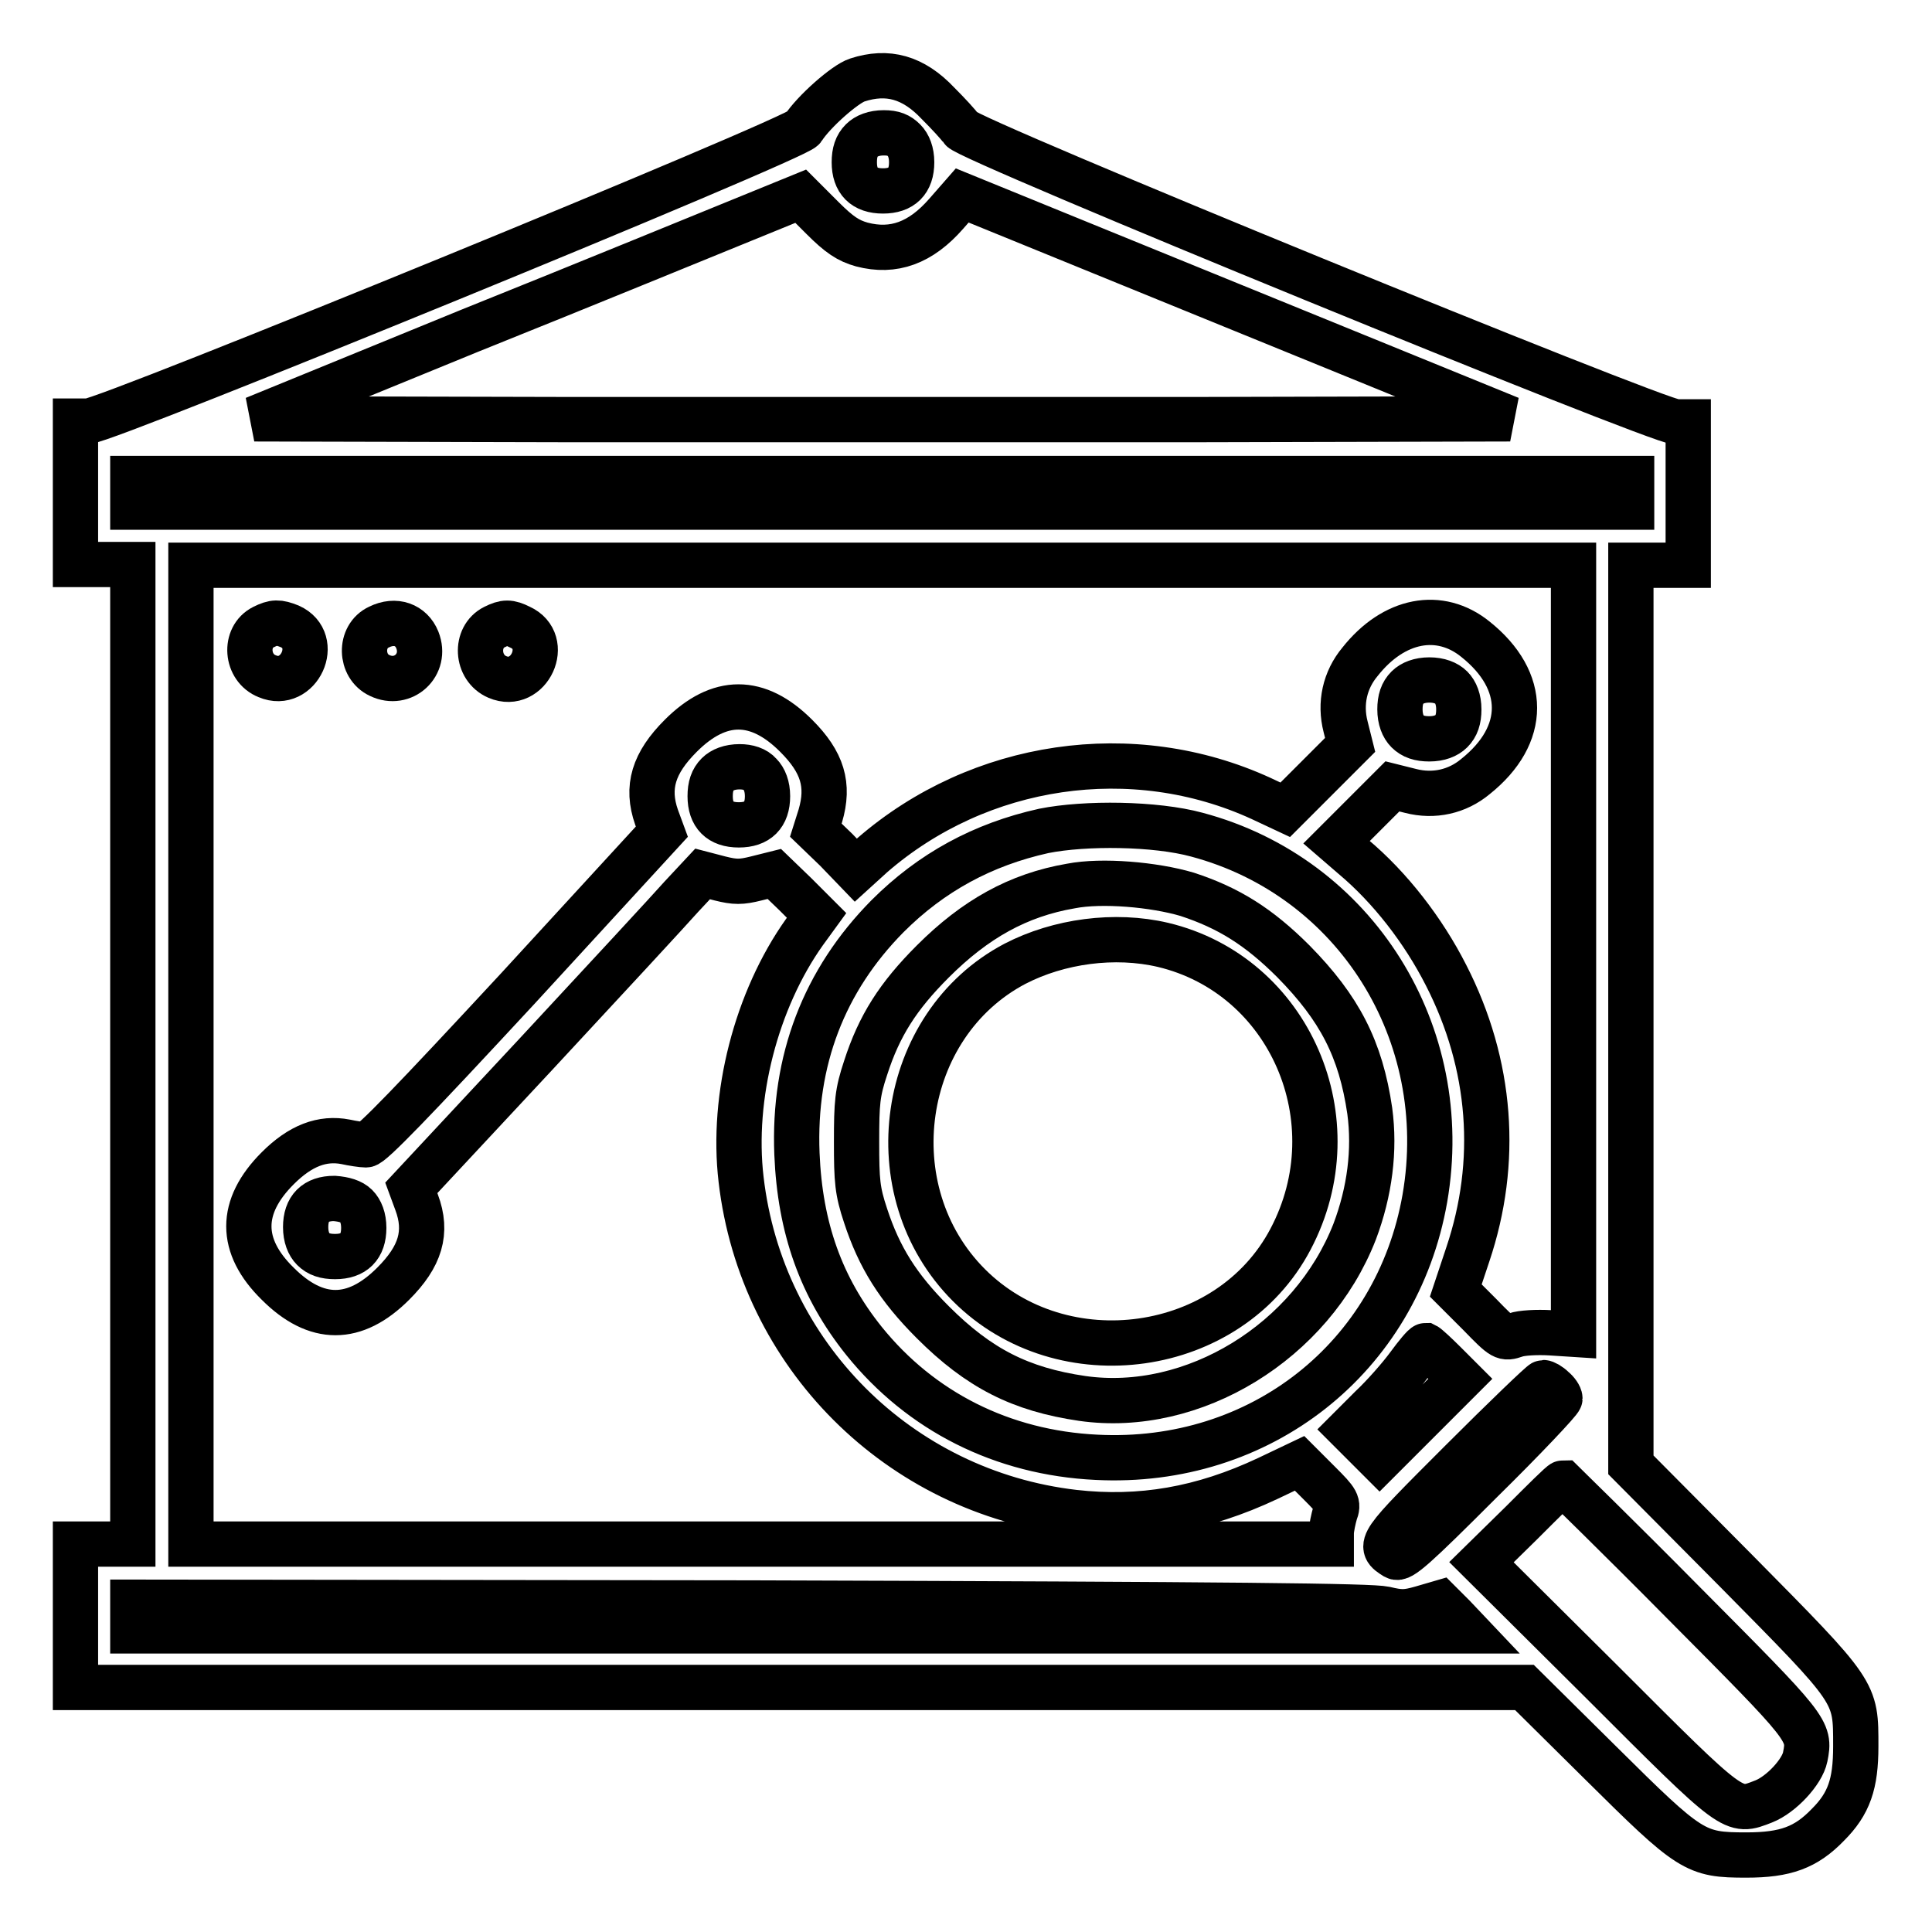
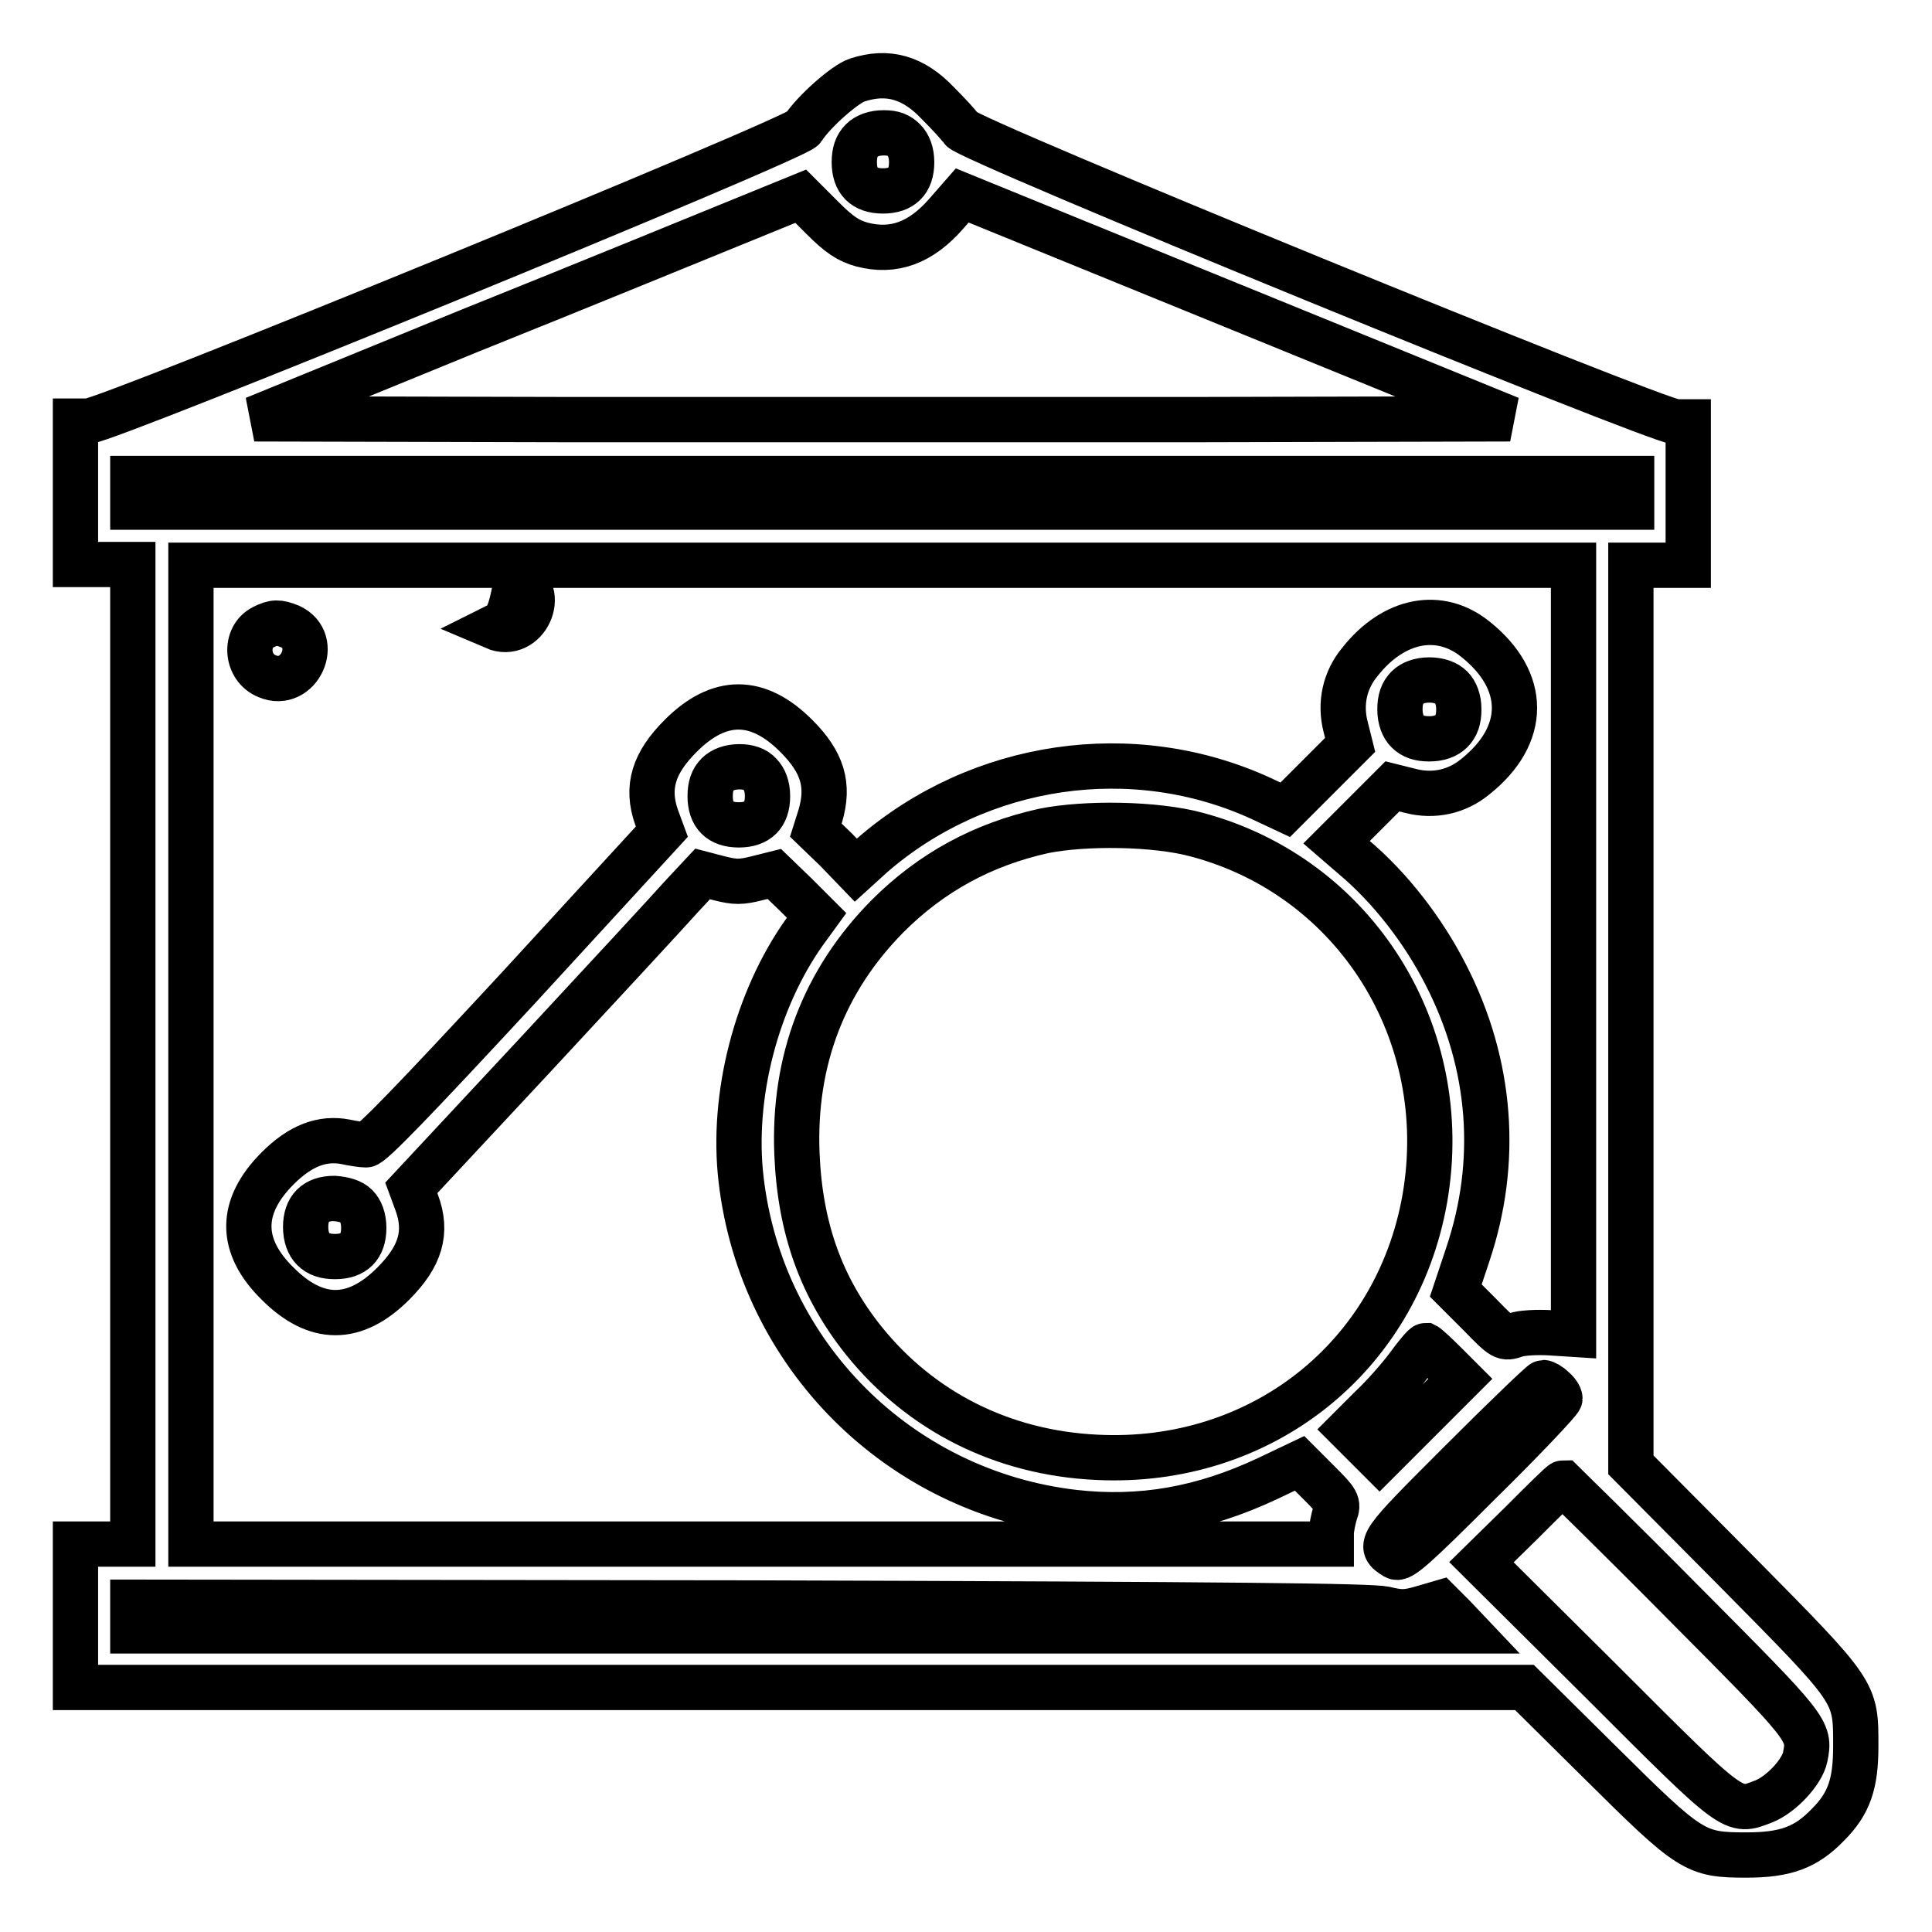
<svg xmlns="http://www.w3.org/2000/svg" version="1.1" x="0px" y="0px" viewBox="0 0 256 256" enable-background="new 0 0 256 256" xml:space="preserve">
  <g>
    <g>
      <g>
        <path stroke-width="6" fill-opacity="0" stroke="#000000" d="M113.6,10.6c-1.6,0.5-5.8,4.2-7.2,6.4c-0.9,1.4-92.3,38.8-94.7,38.8H10v9.5v9.5h3.8h3.8v64.9v64.9h-3.8H10v9.5v9.5h96h96l10.1,10c11.9,11.8,12.5,12.2,19.3,12.2c5.2,0,7.9-1,10.8-4c2.8-2.8,3.7-5.4,3.7-10.4c0-7.3,0.2-7-15.8-23.2l-14-14.1v-59.8V74.9h3.8h3.8v-9.5v-9.5h-1.6c-2.4,0-93.9-37.4-94.7-38.8c-0.4-0.6-1.8-2.1-3.1-3.4C121,10.2,117.6,9.3,113.6,10.6z M119.8,18.6c0.6,0.6,1,1.6,1,2.9c0,2.5-1.3,3.8-3.8,3.8s-3.8-1.3-3.8-3.8c0-1.3,0.3-2.2,1-2.9c0.6-0.6,1.6-1,2.9-1S119.1,17.9,119.8,18.6z M114.2,32.4c4.2,1.1,7.8-0.2,11.2-4.1l2.1-2.4l36.3,14.8l36.3,14.8l-41.6,0.1c-22.9,0-60.3,0-83.2,0l-41.6-0.1l28.6-11.7C78,37.5,94.3,30.8,98.5,29.1l7.6-3.1l2.9,2.9C111.2,31.1,112.4,31.9,114.2,32.4z M216.2,65.3v1.9h-99.3H17.6v-1.9v-1.9h99.3h99.3L216.2,65.3L216.2,65.3z M208.5,125.8v51l-3.1-0.2c-1.7-0.1-3.8,0-4.6,0.3c-1.5,0.5-1.6,0.5-4.7-2.7l-3.2-3.2l1.6-4.8c4.1-12.2,3.2-25.1-2.9-37c-3-5.9-7.4-11.6-12.3-15.7l-2.2-1.9l3.7-3.7l3.7-3.7l2.4,0.6c3.1,0.8,6.2,0.1,8.6-1.9c6.9-5.5,6.9-12.7,0-18.2c-4.7-3.8-10.8-2.7-15.3,3c-2,2.4-2.7,5.5-1.9,8.6l0.6,2.4l-4.3,4.3l-4.3,4.3l-3.2-1.5c-17-7.8-37.3-4.8-51.5,7.5l-2.2,2l-2.6-2.7l-2.7-2.6l0.6-1.9c1.2-4.1,0.3-7.1-3.2-10.6c-5.1-5.1-10.2-5.1-15.3,0c-3.6,3.6-4.6,6.8-3.2,10.8l0.7,1.9l-19.1,20.8c-13.9,15-19.4,20.7-20.1,20.7c-0.5,0-1.8-0.2-2.7-0.4c-3.1-0.6-6,0.5-9,3.5c-5.1,5.1-5.1,10.3,0,15.3c5.1,5.1,10.2,5.1,15.3,0c3.6-3.6,4.6-6.8,3.1-10.8l-0.7-1.9L71,139.7c9.1-9.8,17.8-19.2,19.3-20.9l2.8-3l2.3,0.6c2,0.5,2.8,0.5,4.8,0l2.4-0.6l2.8,2.7l2.8,2.8l-1.6,2.2c-6.4,9-9.7,21.8-8.4,32.8c2.7,23.2,20.9,41.4,44.1,44.1c8.8,1,17-0.4,25.7-4.5l4.2-2l2.6,2.6c2.4,2.4,2.6,2.7,2.1,4c-0.2,0.7-0.5,2-0.5,2.7v1.4h-75.6H25.3v-64.9V74.9h91.6h91.6L208.5,125.8L208.5,125.8z M192.3,91.1c0.6,0.6,1,1.6,1,2.9c0,1.3-0.3,2.2-1,2.9c-0.6,0.6-1.6,1-2.9,1s-2.2-0.3-2.9-1c-0.6-0.6-1-1.6-1-2.9c0-1.3,0.3-2.2,1-2.9c0.6-0.6,1.6-1,2.9-1S191.7,90.5,192.3,91.1z M100.7,102.6c0.6,0.6,1,1.6,1,2.9c0,2.5-1.3,3.8-3.8,3.8c-2.5,0-3.8-1.3-3.8-3.8c0-1.3,0.3-2.2,1-2.9c0.6-0.6,1.6-1,2.9-1C99.1,101.6,100.1,101.9,100.7,102.6z M158.6,110.6c21,5.6,34,26.3,30.2,48.2c-3.7,21.1-21.8,35.4-43.5,34.3c-12.5-0.6-23.3-6.1-30.8-15.4c-5.7-7.1-8.5-15-8.9-24.8c-0.5-12.4,3.6-23,12-31.5c5.8-5.8,12.6-9.5,20.7-11.3C143.8,109,153.1,109.1,158.6,110.6z M47.2,159.8c0.6,0.6,1,1.6,1,2.9c0,2.5-1.3,3.8-3.8,3.8c-1.3,0-2.2-0.3-2.9-1c-0.6-0.6-1-1.6-1-2.9c0-2.5,1.3-3.8,3.8-3.8C45.6,158.9,46.6,159.2,47.2,159.8z M191.4,180.6l2.1,2.1l-5.4,5.4l-5.3,5.3l-2-2l-2-2l2.9-2.9c1.6-1.5,3.8-4,4.9-5.5s2.1-2.7,2.3-2.7C189.1,178.4,190.2,179.4,191.4,180.6z M205.8,184c0.5,0.4,0.9,1,0.9,1.3s-4.7,5.3-10.5,11c-8.8,8.8-10.6,10.4-11.3,10c-2.4-1.5-2.3-1.6,8.7-12.6c5.8-5.8,10.7-10.5,10.9-10.5S205.3,183.5,205.8,184z M223.1,212.4c16.6,16.7,16.8,16.9,16.1,20.4c-0.4,2-3.2,5-5.5,5.9c-4.1,1.6-3.8,1.8-21.4-15.8l-16-15.9l5.3-5.2c2.9-2.9,5.3-5.3,5.5-5.3C207.2,196.6,214.5,203.7,223.1,212.4z M183.5,213.2c2.1,0.5,2.8,0.5,4.9-0.1l2.4-0.7l1.8,1.8l1.8,1.9H106H17.6v-1.9v-1.9l81.8,0.1C164.9,212.6,181.6,212.8,183.5,213.2z" />
        <path stroke-width="6" fill-opacity="0" stroke="#000000" d="M34.9,83.1c-2.6,1.3-2.3,5.4,0.5,6.5c4.2,1.8,7.2-4.7,3-6.6C36.9,82.4,36.3,82.4,34.9,83.1z" />
-         <path stroke-width="6" fill-opacity="0" stroke="#000000" d="M50.2,83.1c-2.6,1.2-2.5,5.2,0.1,6.4c3.1,1.5,6.3-1.4,5-4.7C54.5,82.8,52.4,82,50.2,83.1z" />
-         <path stroke-width="6" fill-opacity="0" stroke="#000000" d="M65.5,83.1c-2.6,1.3-2.4,5.4,0.4,6.6c4.2,1.8,7.2-4.7,3-6.6C67.5,82.4,66.9,82.4,65.5,83.1z" />
-         <path stroke-width="6" fill-opacity="0" stroke="#000000" d="M141.9,117.4c-7,1.2-12.7,4.4-18.3,10c-4.6,4.6-7.1,8.5-8.9,14.1c-1.1,3.3-1.2,4.6-1.2,9.8s0.1,6.5,1.2,9.8c1.8,5.5,4.3,9.5,8.9,14.1c6.1,6.1,11.6,8.9,19.8,10.1c14.7,2.1,30.4-7.5,36.1-22.1c2-5.3,2.7-10.8,2-16c-1.2-8.2-4-13.6-10.1-19.8c-4.6-4.6-8.6-7.1-14.1-8.9C152.9,117.2,146,116.6,141.9,117.4z M154.1,125.2c16.8,4,25.2,23.3,16.9,39c-8.1,15.4-30.2,18.5-42.6,6.1c-12.5-12.5-9.3-34.5,6.1-42.6C140.3,124.7,147.7,123.7,154.1,125.2z" />
+         <path stroke-width="6" fill-opacity="0" stroke="#000000" d="M65.5,83.1c4.2,1.8,7.2-4.7,3-6.6C67.5,82.4,66.9,82.4,65.5,83.1z" />
      </g>
    </g>
  </g>
</svg>